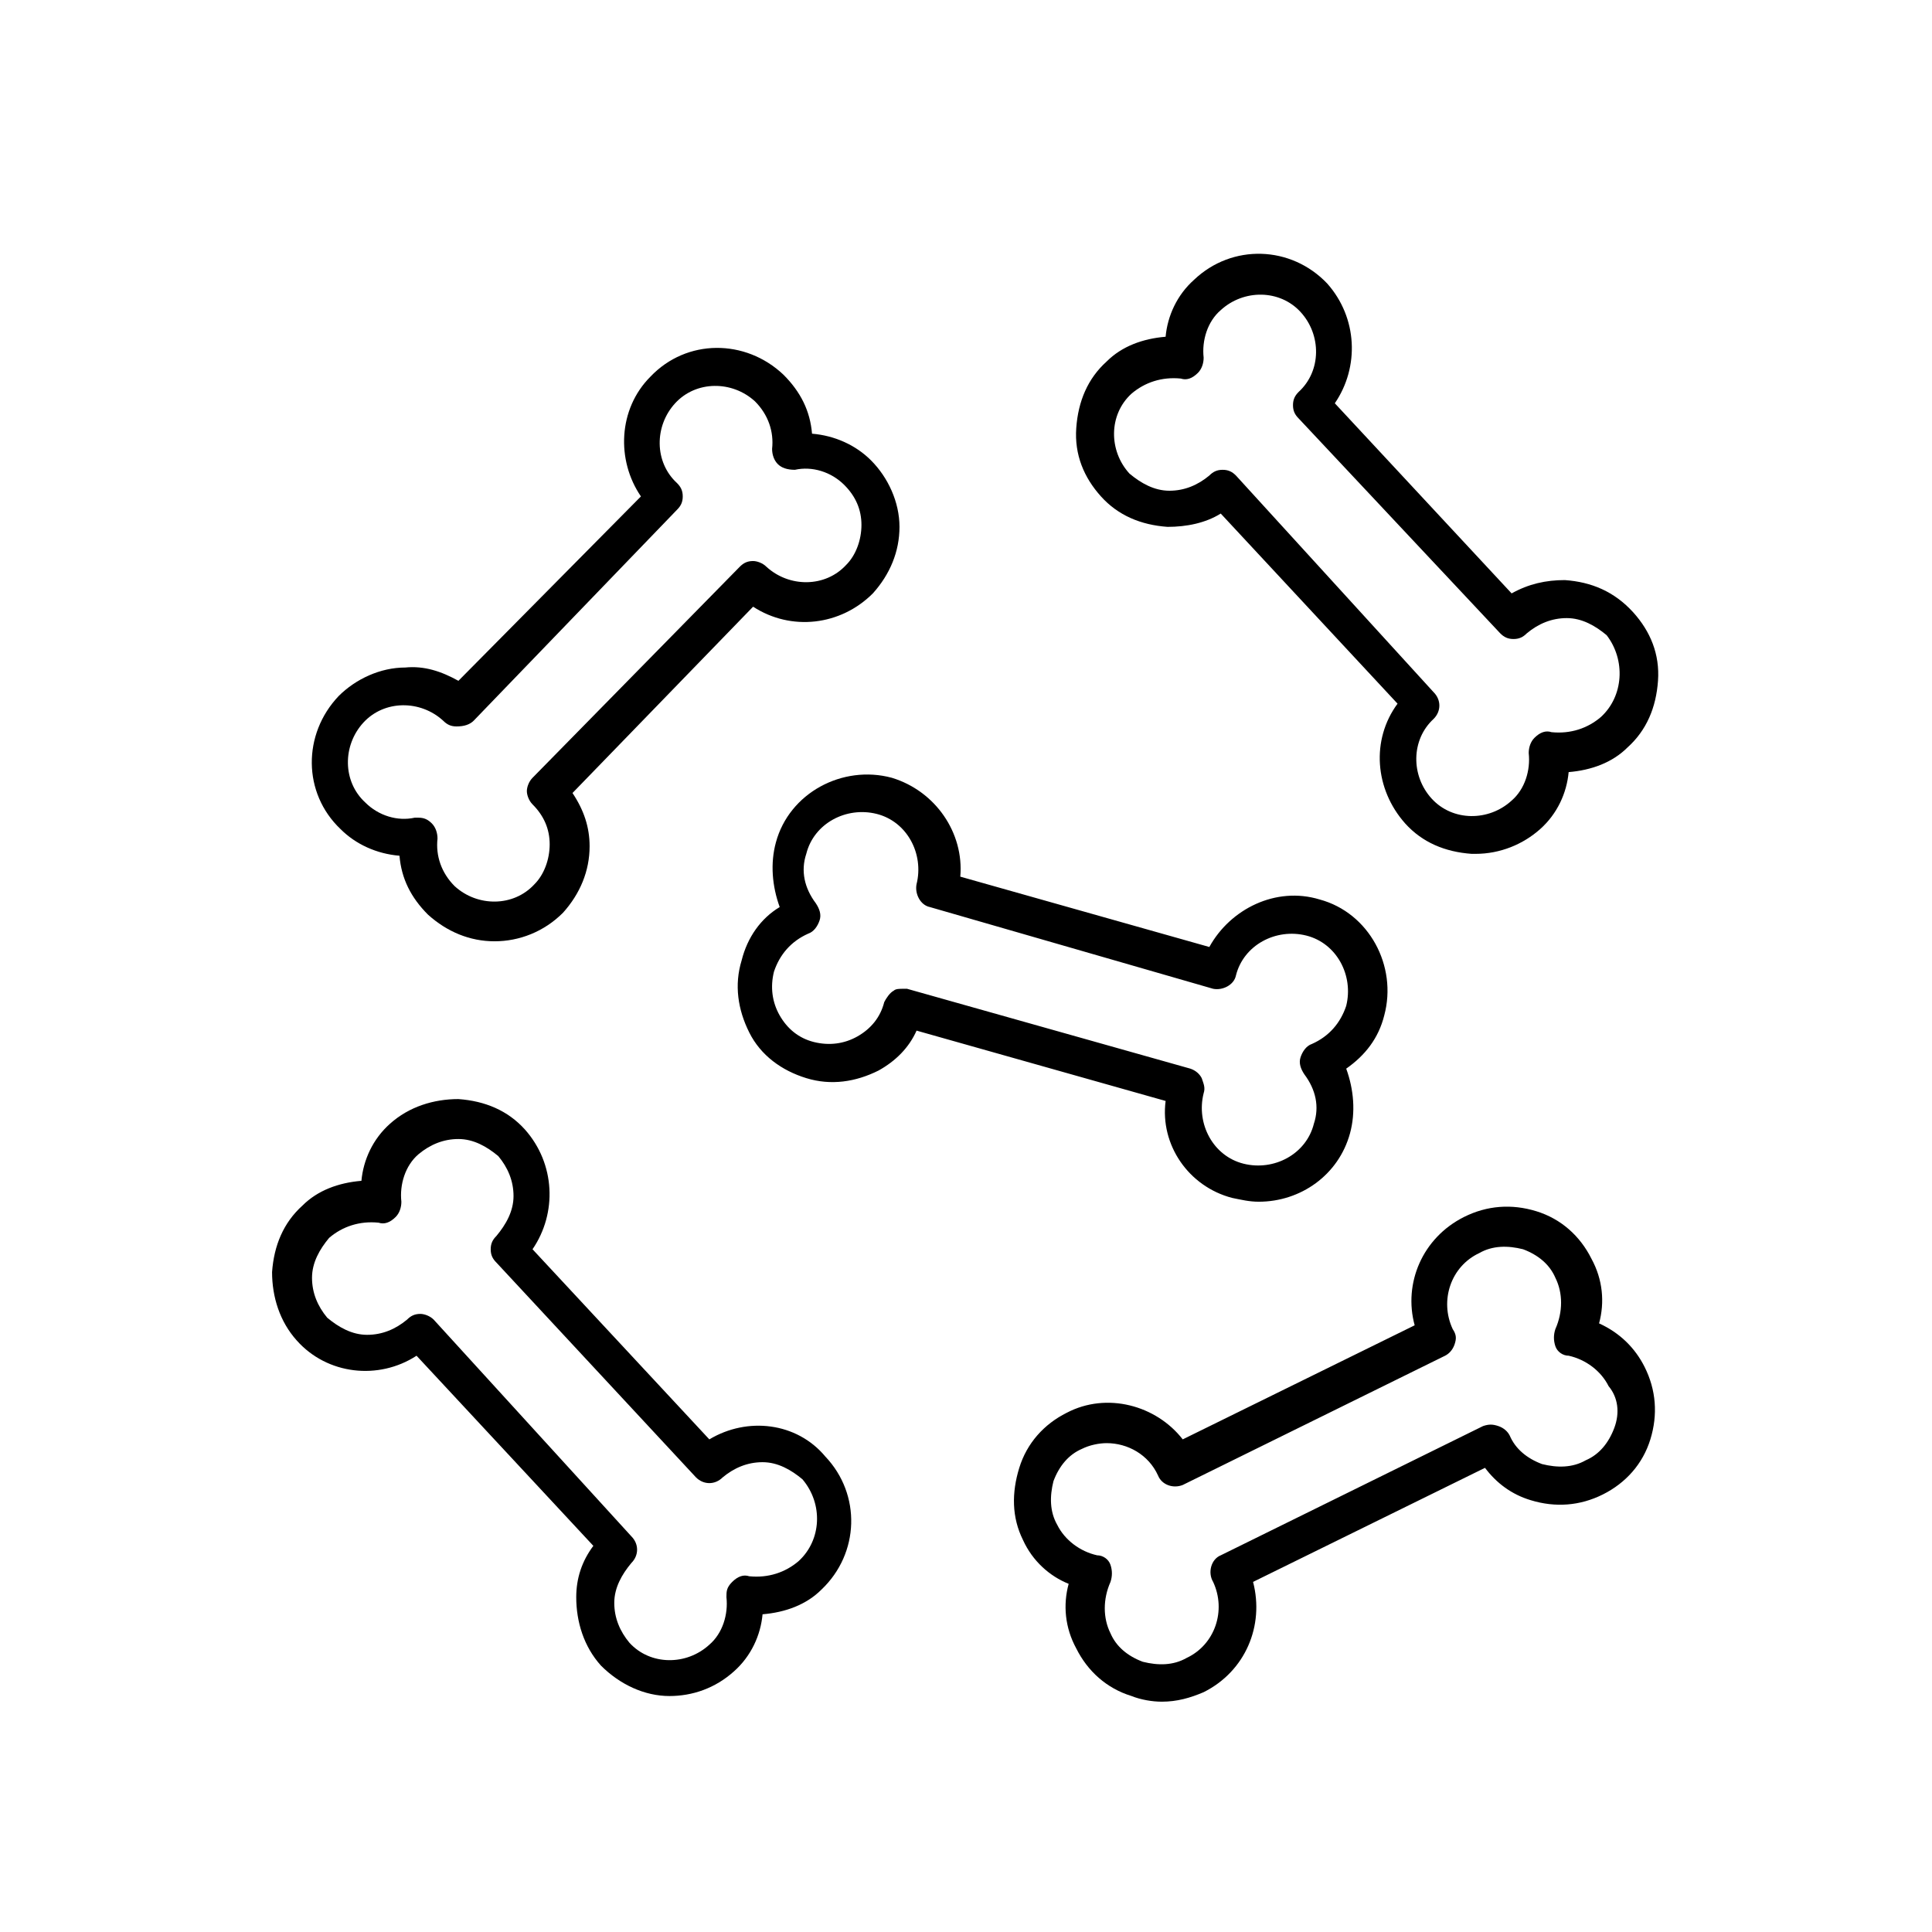
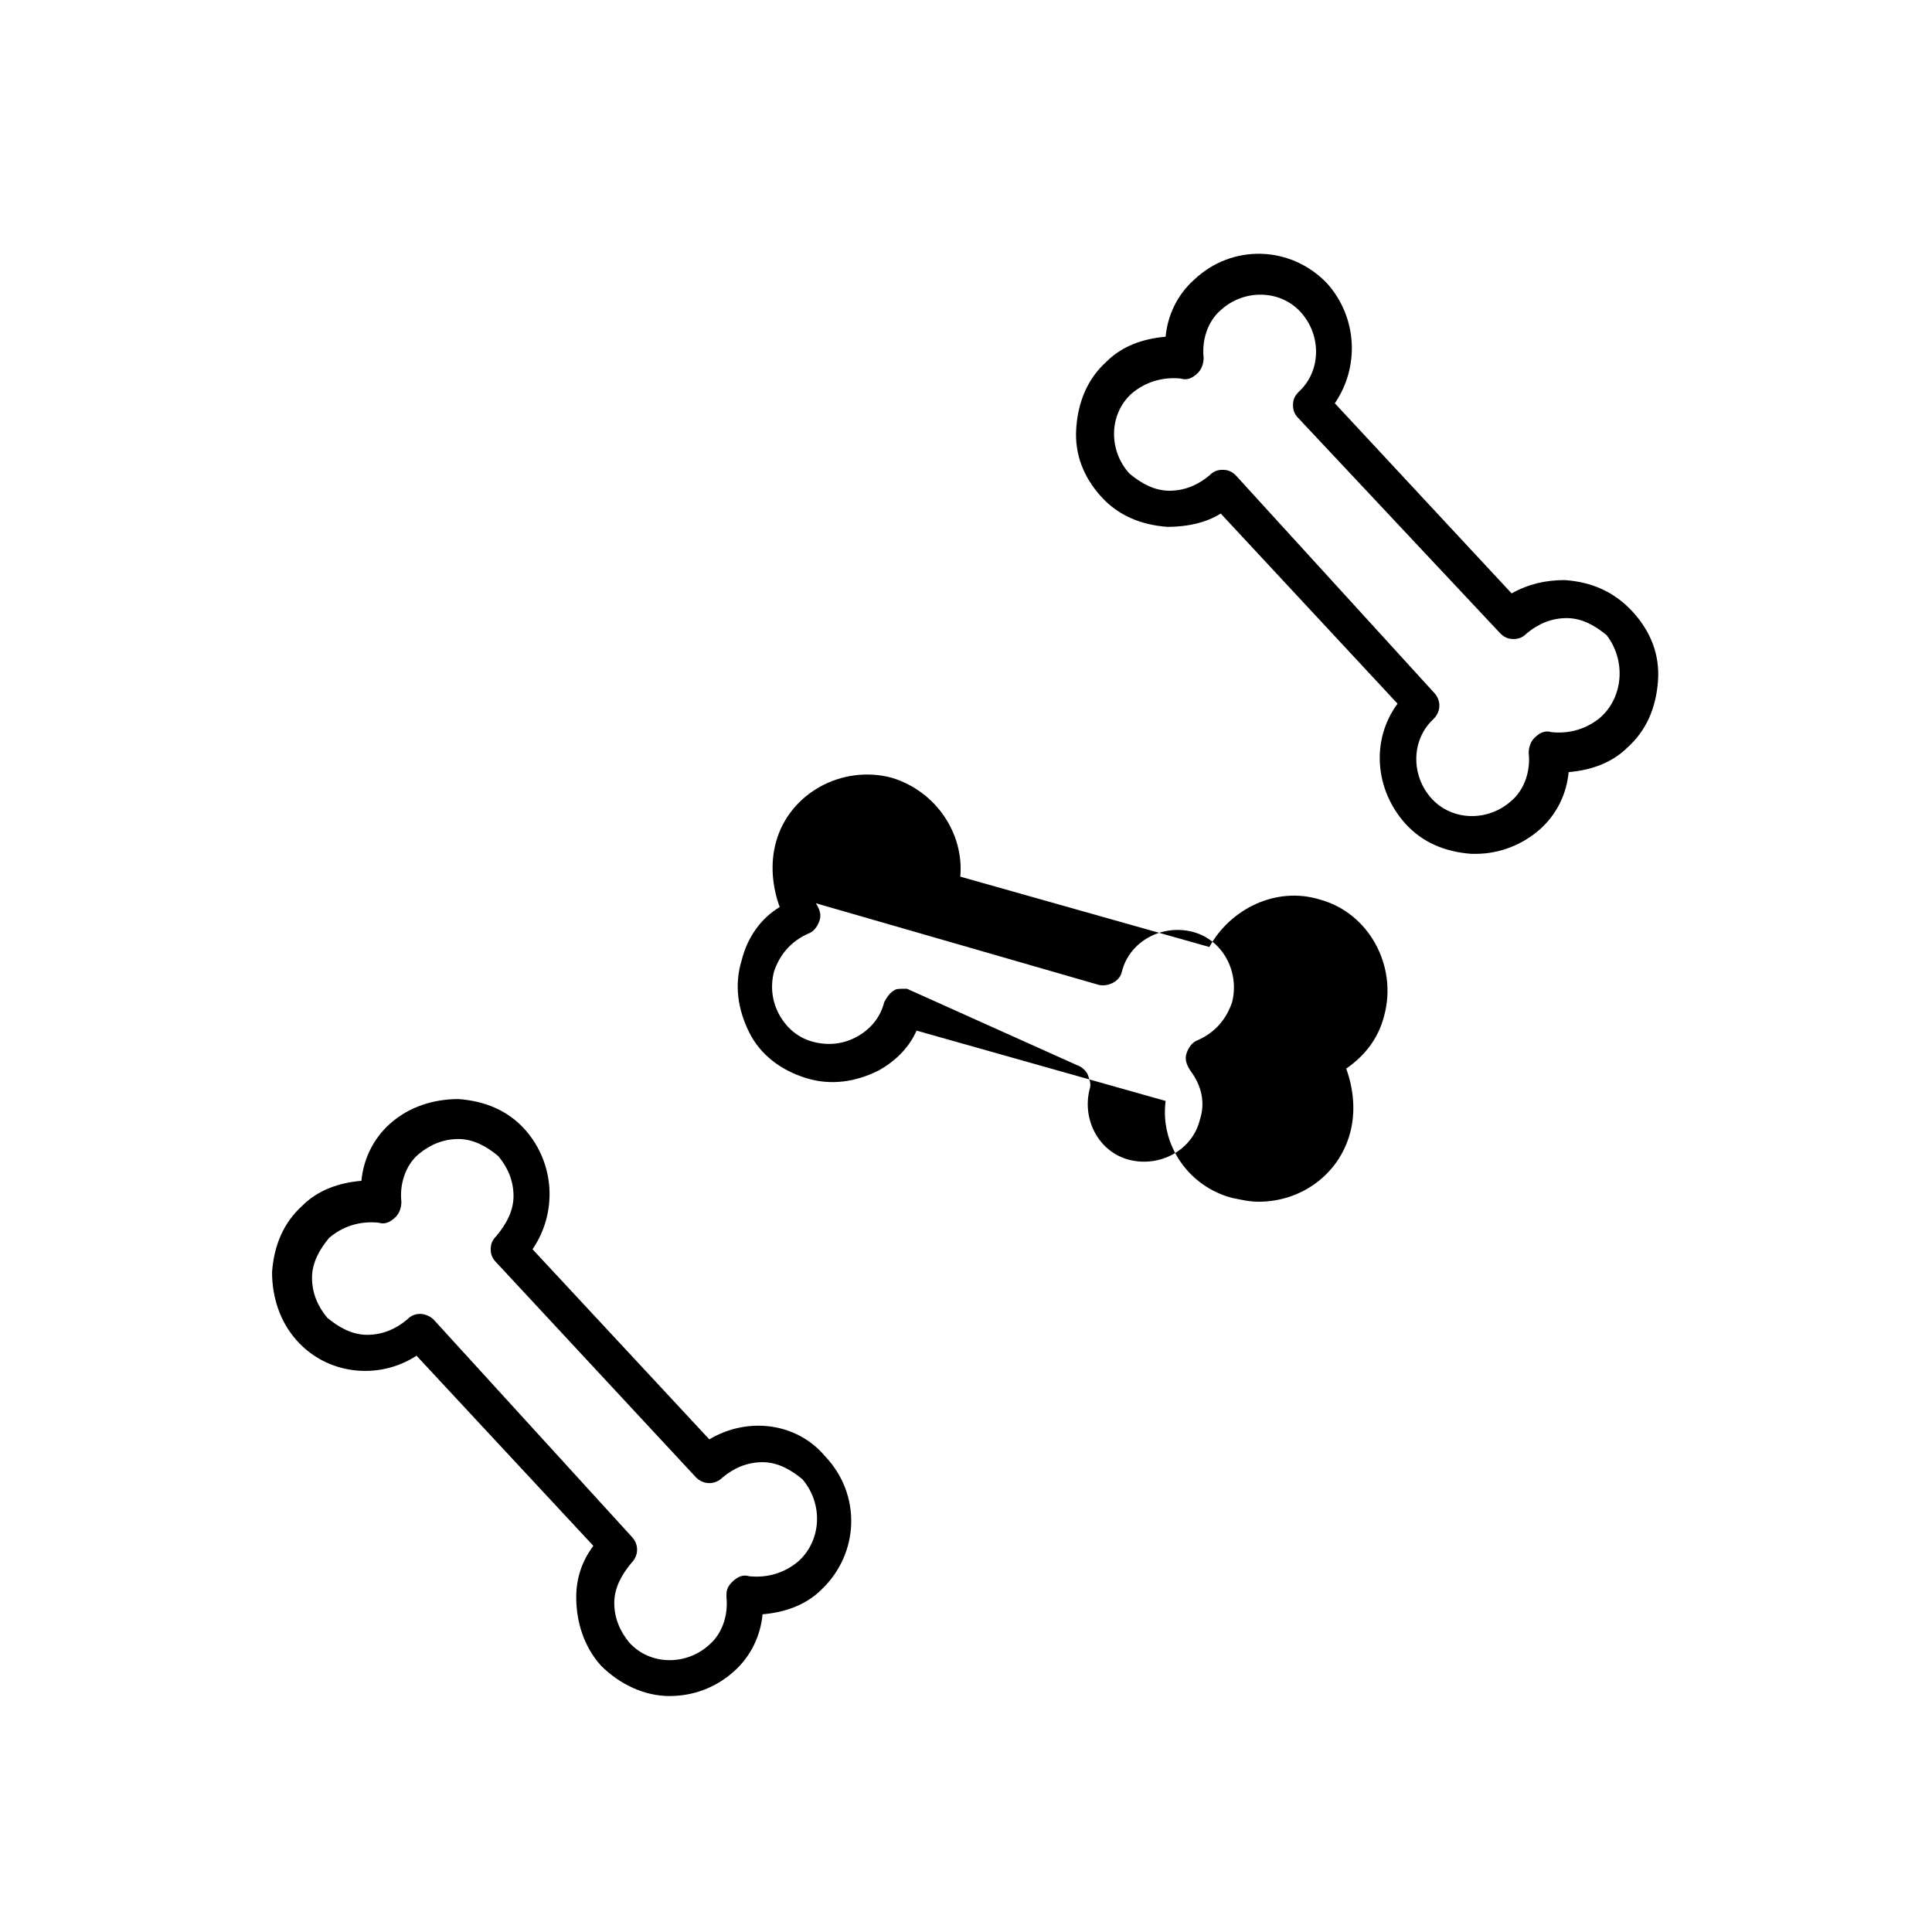
<svg xmlns="http://www.w3.org/2000/svg" fill="#000000" width="800px" height="800px" version="1.1" viewBox="144 144 512 512">
  <g>
-     <path d="m251.38 320.9c-6.551 0-13.098 3.023-17.633 7.559-9.574 10.078-9.574 25.695 0.504 35.266 4.031 4.031 9.574 6.551 15.617 7.055 0.504 6.047 3.023 11.082 7.559 15.617 5.039 4.535 11.082 7.055 17.633 7.055 6.551 0 13.098-2.519 18.137-7.559 4.535-5.039 7.055-11.082 7.055-17.633 0-5.039-1.512-9.574-4.535-14.105l47.863-49.375c10.078 6.551 23.176 5.039 31.738-3.527 4.535-5.039 7.055-11.082 7.055-17.633 0-6.551-3.023-13.098-7.559-17.633-4.031-4.031-9.574-6.551-15.617-7.055-0.504-6.047-3.023-11.082-7.559-15.617-10.078-9.574-25.695-9.574-35.266 0.504-8.566 8.566-9.07 22.168-2.519 31.738l-48.367 48.867c-4.535-2.519-9.066-4.027-14.105-3.523zm18.137 14.105 53.906-55.922c1.008-1.008 1.512-2.016 1.512-3.527 0-1.512-0.504-2.519-1.512-3.527-6.047-5.543-6.047-15.113-0.504-21.16 5.543-6.047 15.113-6.047 21.16-0.504 3.527 3.527 5.039 8.062 4.535 12.594 0 1.512 0.504 3.023 1.512 4.031 1.008 1.008 2.519 1.512 4.535 1.512 4.535-1.008 9.574 0.504 13.098 4.031 3.023 3.023 4.535 6.551 4.535 10.578 0 4.031-1.512 8.062-4.031 10.578-5.543 6.047-15.113 6.047-21.16 0.504-1.008-1.008-2.519-1.512-3.527-1.512-1.512 0-2.519 0.504-3.527 1.512l-54.914 55.926c-1.008 1.008-1.512 2.519-1.512 3.527 0 1.008 0.504 2.519 1.512 3.527 3.023 3.023 4.535 6.551 4.535 10.578 0 4.031-1.512 8.062-4.031 10.578-5.543 6.047-15.113 6.047-21.16 0.504-3.527-3.527-5.039-8.062-4.535-12.594 0-1.512-0.504-3.023-1.512-4.031-1.008-1.008-2.016-1.512-3.527-1.512h-1.008c-4.535 1.008-9.574-0.504-13.098-4.031-6.047-5.543-6.047-15.113-0.504-21.16 5.543-6.047 15.113-6.047 21.16-0.504 1.008 1.008 2.016 1.512 3.527 1.512 2.016 0.004 3.527-0.5 4.535-1.508z" />
-     <path d="m470.53 461.46c2.519 0.504 4.535 1.008 7.055 1.008 11.082 0 21.16-7.055 24.184-18.137 1.512-5.543 1.008-11.586-1.008-17.129 5.039-3.527 8.566-8.062 10.078-14.105 3.527-13.098-4.031-27.207-17.129-30.73-11.586-3.527-23.68 2.519-29.223 12.594l-66-18.641c1.008-11.586-6.551-22.672-18.137-26.199-13.098-3.527-27.207 4.031-30.73 17.129-1.512 5.543-1.008 11.586 1.008 17.129-5.039 3.023-8.566 8.062-10.078 14.105-2.016 6.551-1.008 13.098 2.016 19.145 3.023 6.047 8.566 10.078 15.113 12.09 6.551 2.016 13.098 1.008 19.145-2.016 4.535-2.519 8.062-6.047 10.078-10.578l66 18.641c-1.516 11.586 6.043 22.672 17.629 25.695zm-86.152-55.422h-1.008c-1.008 0-2.016 0-2.519 0.504-1.008 0.504-2.016 2.016-2.519 3.023-1.008 4.031-3.527 7.055-7.055 9.07s-7.559 2.519-11.586 1.512c-4.031-1.008-7.055-3.527-9.07-7.055s-2.519-7.559-1.512-11.586c1.512-4.535 4.535-8.062 9.07-10.078 1.512-0.504 2.519-2.016 3.023-3.527s0-3.023-1.008-4.535c-3.023-4.031-4.031-8.566-2.519-13.098 2.016-8.062 10.578-12.594 18.641-10.578 8.062 2.016 12.594 10.578 10.578 18.641-0.504 2.519 1.008 5.543 3.527 6.047l75.07 21.66c2.519 0.504 5.543-1.008 6.047-3.527 2.016-8.062 10.578-12.594 18.641-10.578s12.594 10.578 10.578 18.641c-1.512 4.535-4.535 8.062-9.07 10.078-1.512 0.504-2.519 2.016-3.023 3.527-0.504 1.512 0 3.023 1.008 4.535 3.023 4.031 4.031 8.566 2.519 13.098-2.016 8.062-10.578 12.594-18.641 10.578s-12.594-10.578-10.578-18.641c0.504-1.512 0-2.519-0.504-4.031-0.504-1.008-1.512-2.016-3.023-2.519z" />
-     <path d="m567.77 494.71c1.512-5.543 1.008-11.586-2.016-17.129-3.023-6.047-8.062-10.578-14.609-12.594-6.551-2.016-13.098-1.512-19.145 1.512-11.082 5.543-16.121 17.633-13.098 28.719l-61.465 30.23c-7.055-9.07-20.152-12.594-30.73-7.055-6.047 3.023-10.578 8.062-12.594 14.609-2.019 6.547-2.019 13.094 1.004 19.141 2.519 5.543 7.055 9.574 12.09 11.586-1.512 5.543-1.008 11.586 2.016 17.129 3.023 6.047 8.062 10.578 14.609 12.594 2.519 1.008 5.543 1.512 8.062 1.512 4.031 0 7.559-1.008 11.082-2.519 11.082-5.543 16.121-17.633 13.098-29.223l61.465-30.23c3.023 4.031 7.055 7.055 12.09 8.566 6.551 2.016 13.098 1.512 19.145-1.512 6.047-3.023 10.578-8.062 12.594-14.609 2.016-6.551 1.512-13.098-1.512-19.145-2.512-5.031-6.543-9.062-12.086-11.582zm4.031 27.711c-1.512 4.031-4.031 7.055-7.559 8.566-3.527 2.016-7.559 2.016-11.586 1.008-4.031-1.512-7.055-4.031-8.566-7.559-0.504-1.008-1.512-2.016-3.023-2.519s-2.519-0.504-4.031 0l-69.523 34.258c-2.519 1.008-3.527 4.535-2.016 7.055 3.527 7.559 0.504 16.625-7.055 20.152-3.527 2.016-7.559 2.016-11.586 1.008-4.031-1.512-7.055-4.031-8.566-7.559-2.016-4.031-2.016-9.07 0-13.602 0.504-1.512 0.504-3.023 0-4.535s-2.016-2.519-3.527-2.519c-4.535-1.008-8.566-4.031-10.578-8.062-2.016-3.527-2.016-7.559-1.008-11.586 1.512-4.031 4.031-7.055 7.559-8.566 2.016-1.008 4.535-1.512 6.551-1.512 5.543 0 11.082 3.023 13.602 8.566 1.008 2.519 4.031 3.527 6.551 2.519l69.527-34.258c1.008-0.504 2.016-1.512 2.519-3.023 0.504-1.512 0.504-2.519-0.504-4.031-3.527-7.559-0.504-16.625 7.055-20.152 3.527-2.016 7.559-2.016 11.586-1.008 4.031 1.512 7.055 4.031 8.566 7.559 2.016 4.031 2.016 9.07 0 13.602-0.504 1.512-0.504 3.023 0 4.535s2.016 2.519 3.527 2.519c4.535 1.008 8.566 4.031 10.578 8.062 2.516 3.019 3.019 7.051 1.508 11.082z" />
+     <path d="m470.53 461.46c2.519 0.504 4.535 1.008 7.055 1.008 11.082 0 21.16-7.055 24.184-18.137 1.512-5.543 1.008-11.586-1.008-17.129 5.039-3.527 8.566-8.062 10.078-14.105 3.527-13.098-4.031-27.207-17.129-30.73-11.586-3.527-23.68 2.519-29.223 12.594l-66-18.641c1.008-11.586-6.551-22.672-18.137-26.199-13.098-3.527-27.207 4.031-30.73 17.129-1.512 5.543-1.008 11.586 1.008 17.129-5.039 3.023-8.566 8.062-10.078 14.105-2.016 6.551-1.008 13.098 2.016 19.145 3.023 6.047 8.566 10.078 15.113 12.09 6.551 2.016 13.098 1.008 19.145-2.016 4.535-2.519 8.062-6.047 10.078-10.578l66 18.641c-1.516 11.586 6.043 22.672 17.629 25.695zm-86.152-55.422h-1.008c-1.008 0-2.016 0-2.519 0.504-1.008 0.504-2.016 2.016-2.519 3.023-1.008 4.031-3.527 7.055-7.055 9.07s-7.559 2.519-11.586 1.512c-4.031-1.008-7.055-3.527-9.07-7.055s-2.519-7.559-1.512-11.586c1.512-4.535 4.535-8.062 9.07-10.078 1.512-0.504 2.519-2.016 3.023-3.527s0-3.023-1.008-4.535l75.07 21.66c2.519 0.504 5.543-1.008 6.047-3.527 2.016-8.062 10.578-12.594 18.641-10.578s12.594 10.578 10.578 18.641c-1.512 4.535-4.535 8.062-9.07 10.078-1.512 0.504-2.519 2.016-3.023 3.527-0.504 1.512 0 3.023 1.008 4.535 3.023 4.031 4.031 8.566 2.519 13.098-2.016 8.062-10.578 12.594-18.641 10.578s-12.594-10.578-10.578-18.641c0.504-1.512 0-2.519-0.504-4.031-0.504-1.008-1.512-2.016-3.023-2.519z" />
    <path d="m558.7 297.73c-5.039 0-9.574 1.008-14.105 3.527l-46.855-50.383c6.551-9.574 6.047-22.672-2.016-31.738-9.574-10.078-25.191-10.578-35.266-1.008-4.535 4.031-7.055 9.574-7.559 15.113-6.047 0.504-11.586 2.519-15.617 6.551-5.039 4.535-7.559 10.578-8.062 17.633s2.016 13.098 6.551 18.137c4.535 5.039 10.578 7.559 17.633 8.062 5.039 0 10.078-1.008 14.105-3.527l46.855 50.383c-7.055 9.574-6.047 22.672 2.016 31.738 4.535 5.039 10.578 7.559 17.633 8.062h1.008c6.551 0 12.594-2.519 17.129-6.551 4.535-4.031 7.055-9.574 7.559-15.113 6.047-0.504 11.586-2.519 15.617-6.551 5.039-4.535 7.559-10.578 8.062-17.633 0.504-7.055-2.016-13.098-6.551-18.137-5.039-5.547-11.086-8.062-18.137-8.566zm9.57 36.273c-3.527 3.023-8.062 4.535-13.098 4.031-1.512-0.504-3.023 0-4.535 1.512-1.008 1.008-1.512 2.519-1.512 4.031 0.504 4.535-1.008 9.574-4.535 12.594-6.047 5.543-15.617 5.543-21.16-0.504-5.543-6.047-5.543-15.617 0.504-21.16 2.016-2.016 2.016-5.039 0-7.055l-52.395-57.434c-1.008-1.008-2.016-1.512-3.527-1.512s-2.519 0.504-3.527 1.512c-3.023 2.519-6.551 4.031-10.578 4.031-4.031 0-7.559-2.016-10.578-4.535-5.543-6.047-5.543-15.617 0.504-21.16 3.527-3.023 8.062-4.535 13.098-4.031 1.512 0.504 3.023 0 4.535-1.512 1.008-1.008 1.512-2.519 1.512-4.031-0.504-4.535 1.008-9.574 4.535-12.594 6.047-5.543 15.617-5.543 21.16 0.504s5.543 15.617-0.504 21.16c-1.008 1.008-1.512 2.016-1.512 3.527s0.504 2.519 1.512 3.527l53.402 56.93c1.008 1.008 2.016 1.512 3.527 1.512 1.512 0 2.519-0.504 3.527-1.512 3.023-2.519 6.551-4.031 10.578-4.031 4.031 0 7.559 2.016 10.578 4.535 5.039 6.551 4.535 16.121-1.512 21.664z" />
    <path d="m331.98 525.45-46.855-50.383c6.551-9.574 6.047-22.672-2.016-31.738-4.535-5.039-10.578-7.559-17.633-8.062-6.551 0-13.098 2.016-18.137 6.551-4.535 4.031-7.055 9.574-7.559 15.113-6.047 0.504-11.586 2.519-15.617 6.551-5.039 4.535-7.559 10.578-8.062 17.633 0 6.551 2.016 13.098 6.551 18.137 8.062 9.07 21.664 10.578 31.738 4.031l46.855 50.383c-3.023 4.031-4.535 8.566-4.535 13.602 0 6.551 2.016 13.098 6.551 18.137 5.039 5.039 11.586 8.062 18.137 8.062 6.047 0 12.09-2.016 17.129-6.551 4.535-4.031 7.055-9.574 7.559-15.113 6.047-0.504 11.586-2.519 15.617-6.551 10.078-9.574 10.578-25.191 1.008-35.266-7.555-9.066-20.656-10.578-30.73-4.535zm23.68 32.246c-3.527 3.023-8.062 4.535-13.098 4.031-1.512-0.504-3.023 0-4.535 1.512s-1.512 2.519-1.512 4.031c0.504 4.535-1.008 9.574-4.535 12.594-6.047 5.543-15.617 5.543-21.16-0.504-2.519-3.023-4.031-6.551-4.031-10.578 0-4.031 2.016-7.559 4.535-10.578 2.016-2.016 2.016-5.039 0-7.055l-52.395-57.438c-1.008-1.008-2.519-1.512-3.527-1.512-1.512 0-2.519 0.504-3.527 1.512-3.023 2.519-6.551 4.031-10.578 4.031-4.031 0-7.559-2.016-10.578-4.535-2.519-3.023-4.031-6.551-4.031-10.578 0-4.031 2.016-7.559 4.535-10.578 3.527-3.023 8.062-4.535 13.098-4.031 1.512 0.504 3.023 0 4.535-1.512 1.008-1.008 1.512-2.519 1.512-4.031-0.504-4.535 1.008-9.574 4.535-12.594 3.023-2.519 6.551-4.031 10.578-4.031 4.031 0 7.559 2.016 10.578 4.535 2.519 3.023 4.031 6.551 4.031 10.578 0 4.031-2.016 7.559-4.535 10.578-1.008 1.008-1.512 2.016-1.512 3.527 0 1.512 0.504 2.519 1.512 3.527l52.898 56.93c2.016 2.016 5.039 2.016 7.055 0 3.023-2.519 6.551-4.031 10.578-4.031 4.031 0 7.559 2.016 10.578 4.535 5.543 6.551 5.043 16.121-1.004 21.664z" />
  </g>
</svg>